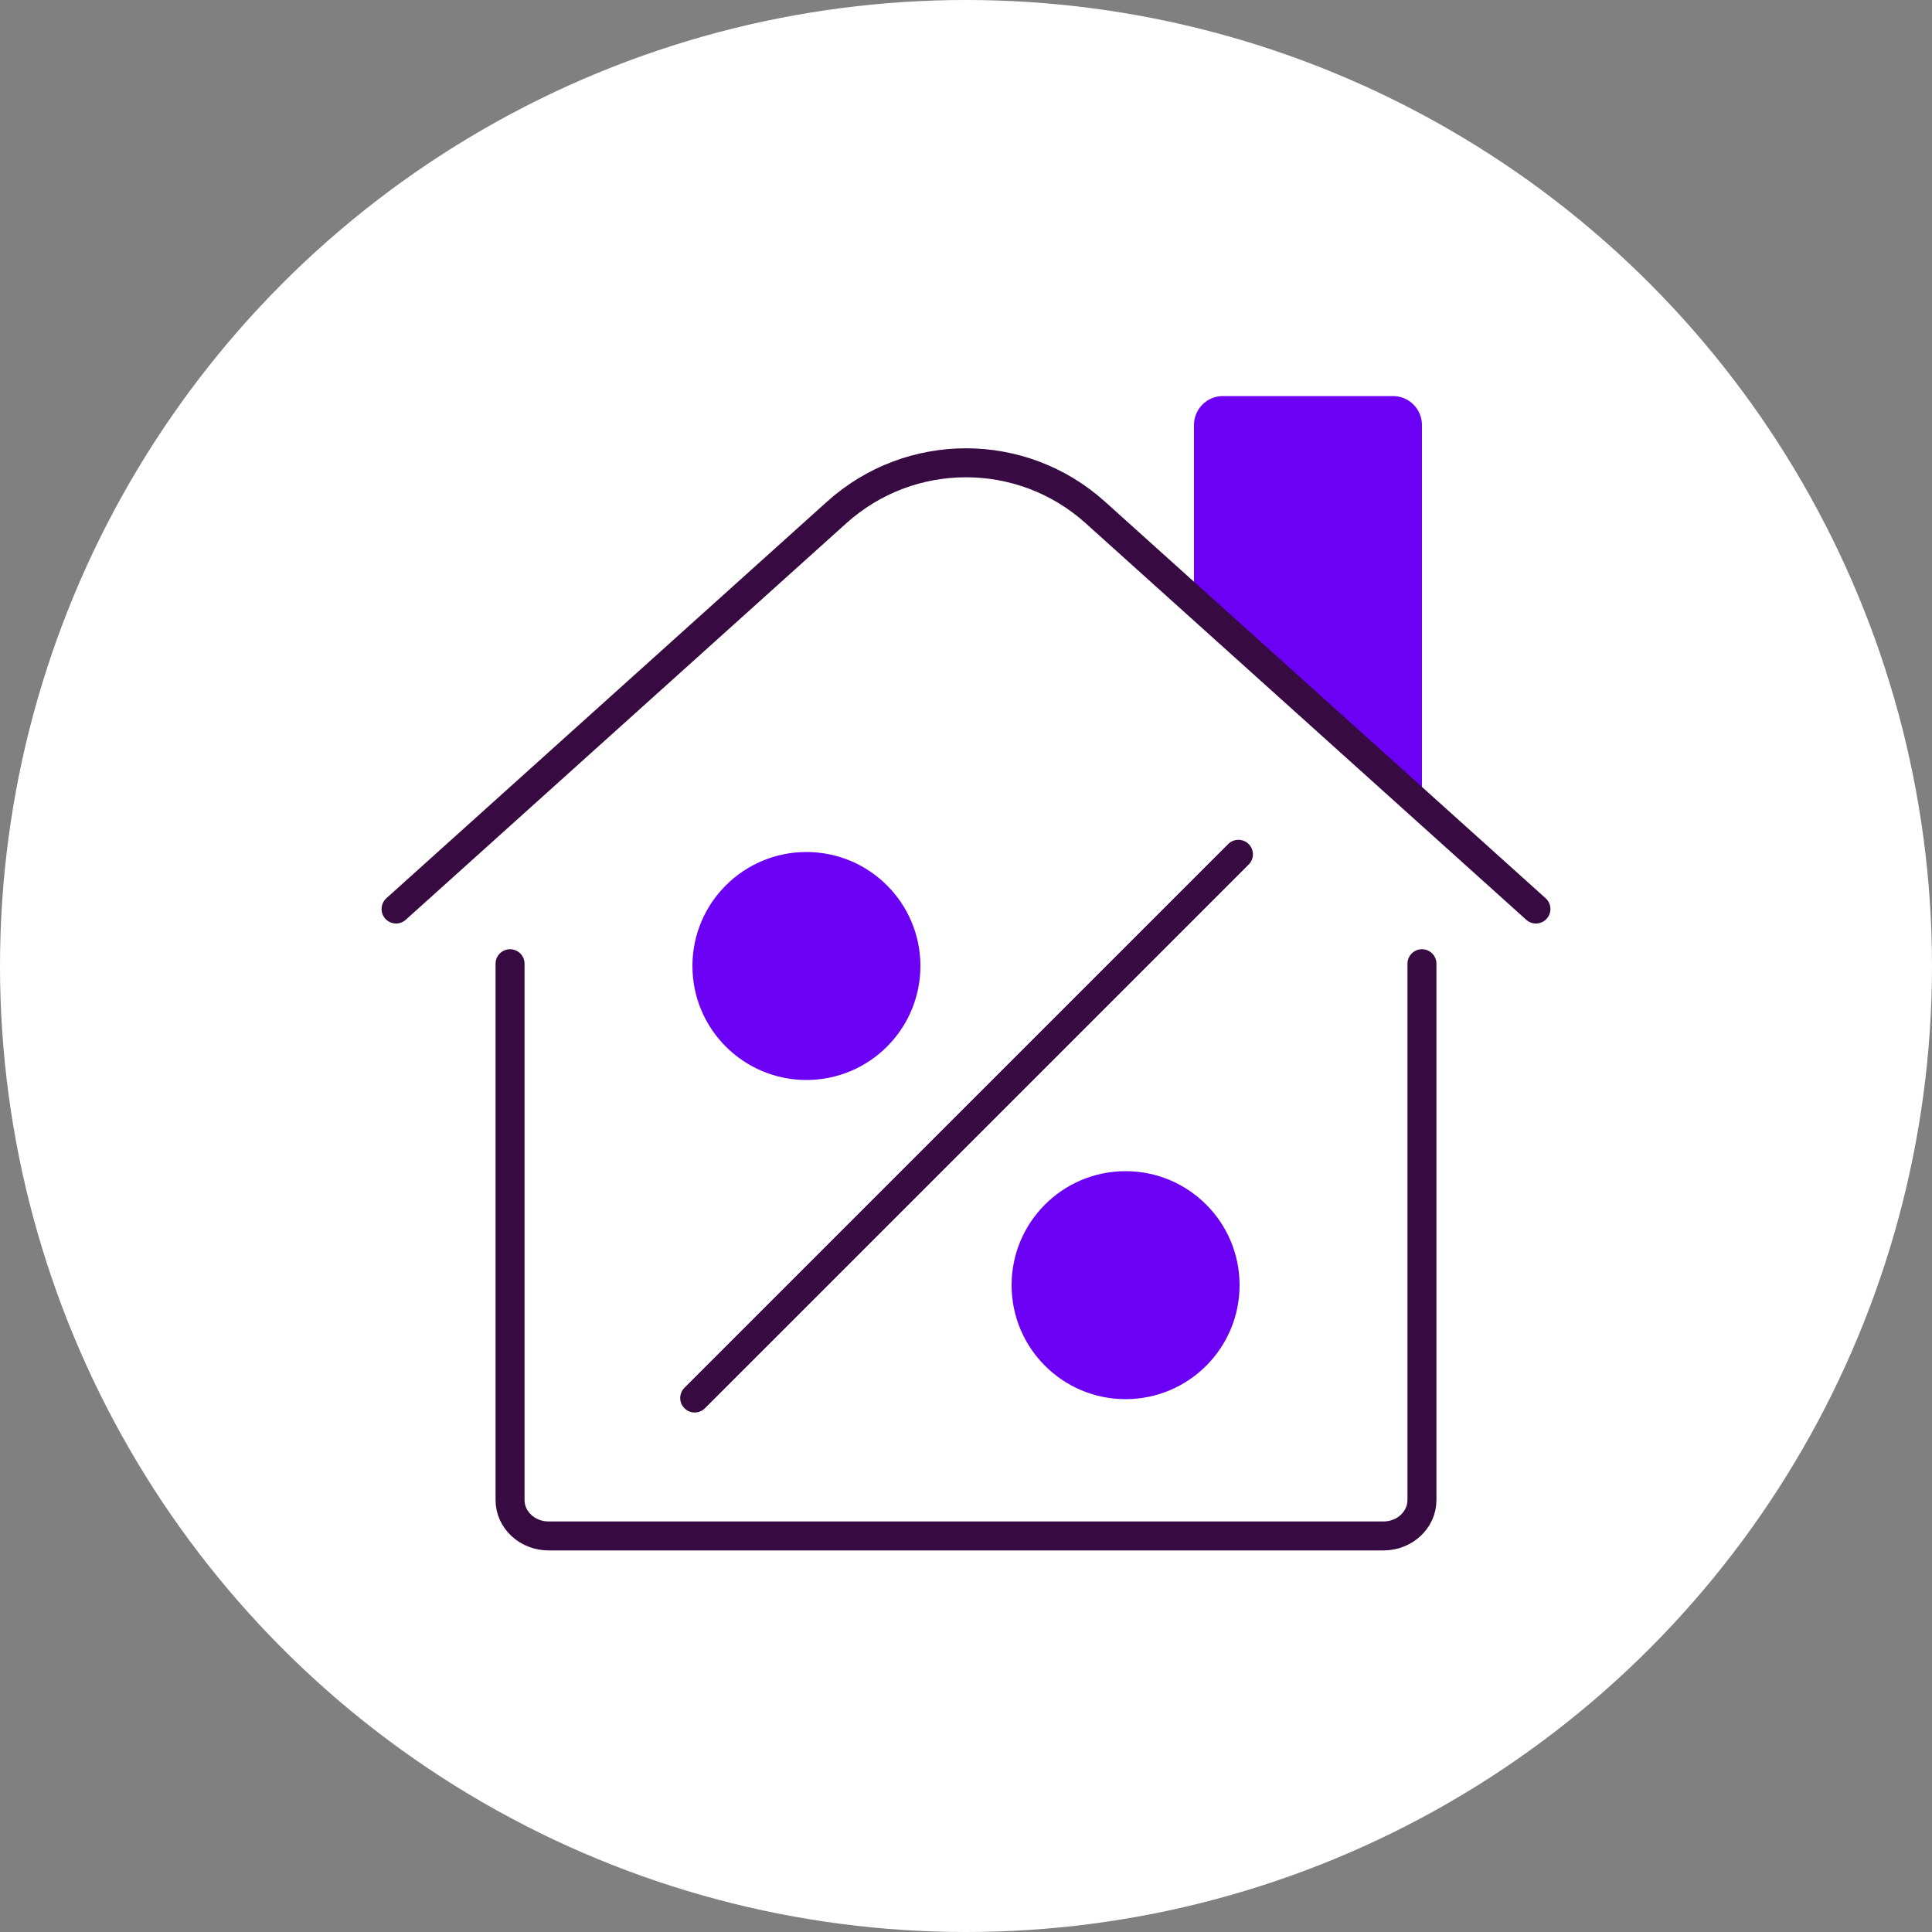
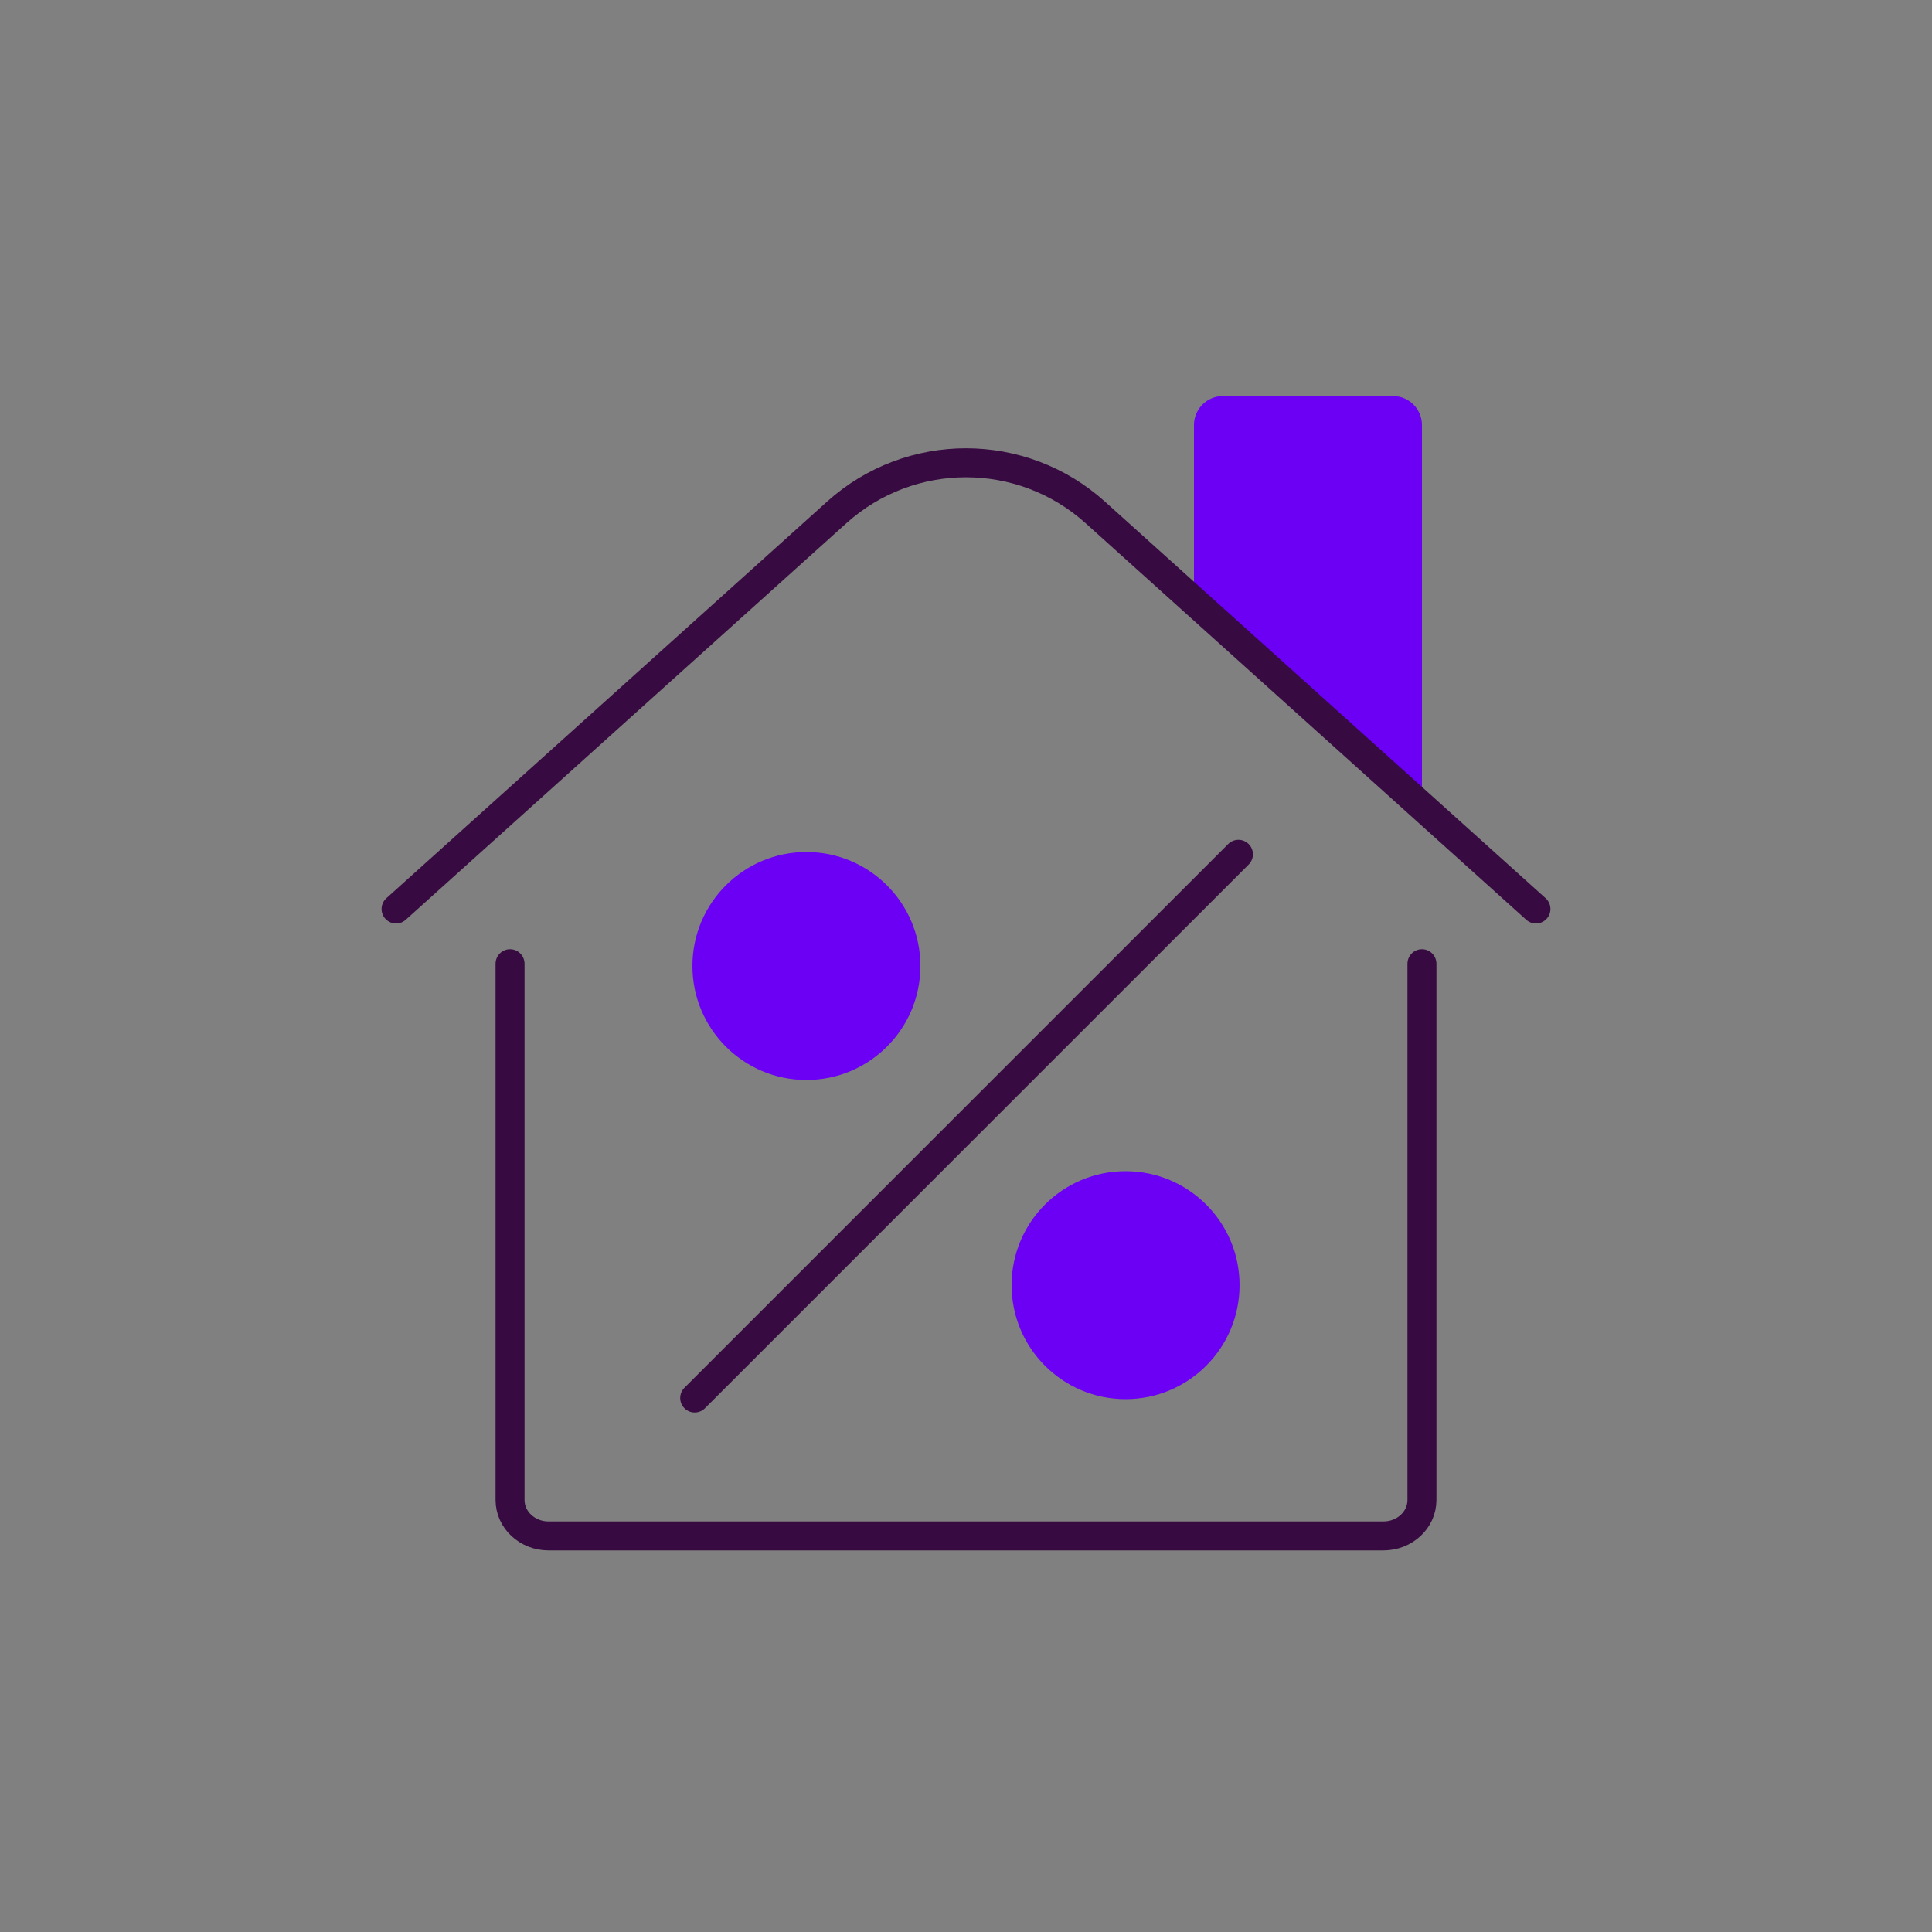
<svg xmlns="http://www.w3.org/2000/svg" width="120" height="120" viewBox="0 0 120 120" fill="none">
  <rect x="0" y="0" width="120" height="120" fill="#808080" stroke="none" />
  <g clip-path="url(#clip0_3804_160505)">
-     <circle cx="60" cy="60" r="60" fill="white" />
    <path d="M88.32 59.858V93.169C88.32 94.401 87.249 95.4 85.928 95.4H34.072C32.751 95.4 31.68 94.401 31.68 93.169V59.858" stroke="#370A41" stroke-width="1.8" stroke-linecap="round" stroke-linejoin="round" />
    <circle cx="69.912" cy="79.824" r="7.08" fill="#6C00F5" />
    <circle cx="50.088" cy="60" r="7.08" fill="#6C00F5" />
    <line x1="43.149" y1="86.833" x2="76.921" y2="53.062" stroke="#370A41" stroke-width="1.8" stroke-linecap="round" />
    <path d="M74.16 26.4C74.16 25.406 74.966 24.6 75.96 24.6H86.52C87.514 24.6 88.32 25.406 88.32 26.4V49.522L74.16 37.344V26.4Z" fill="#6C00F5" />
    <path d="M95.4 56.46L68.028 31.825C63.464 27.718 56.536 27.718 51.972 31.825L24.6 56.46" stroke="#370A41" stroke-width="1.8" stroke-linecap="round" stroke-linejoin="round" />
  </g>
  <defs>
    <clipPath id="clip0_3804_160505">
      <rect width="120" height="120" fill="white" />
    </clipPath>
  </defs>
</svg>